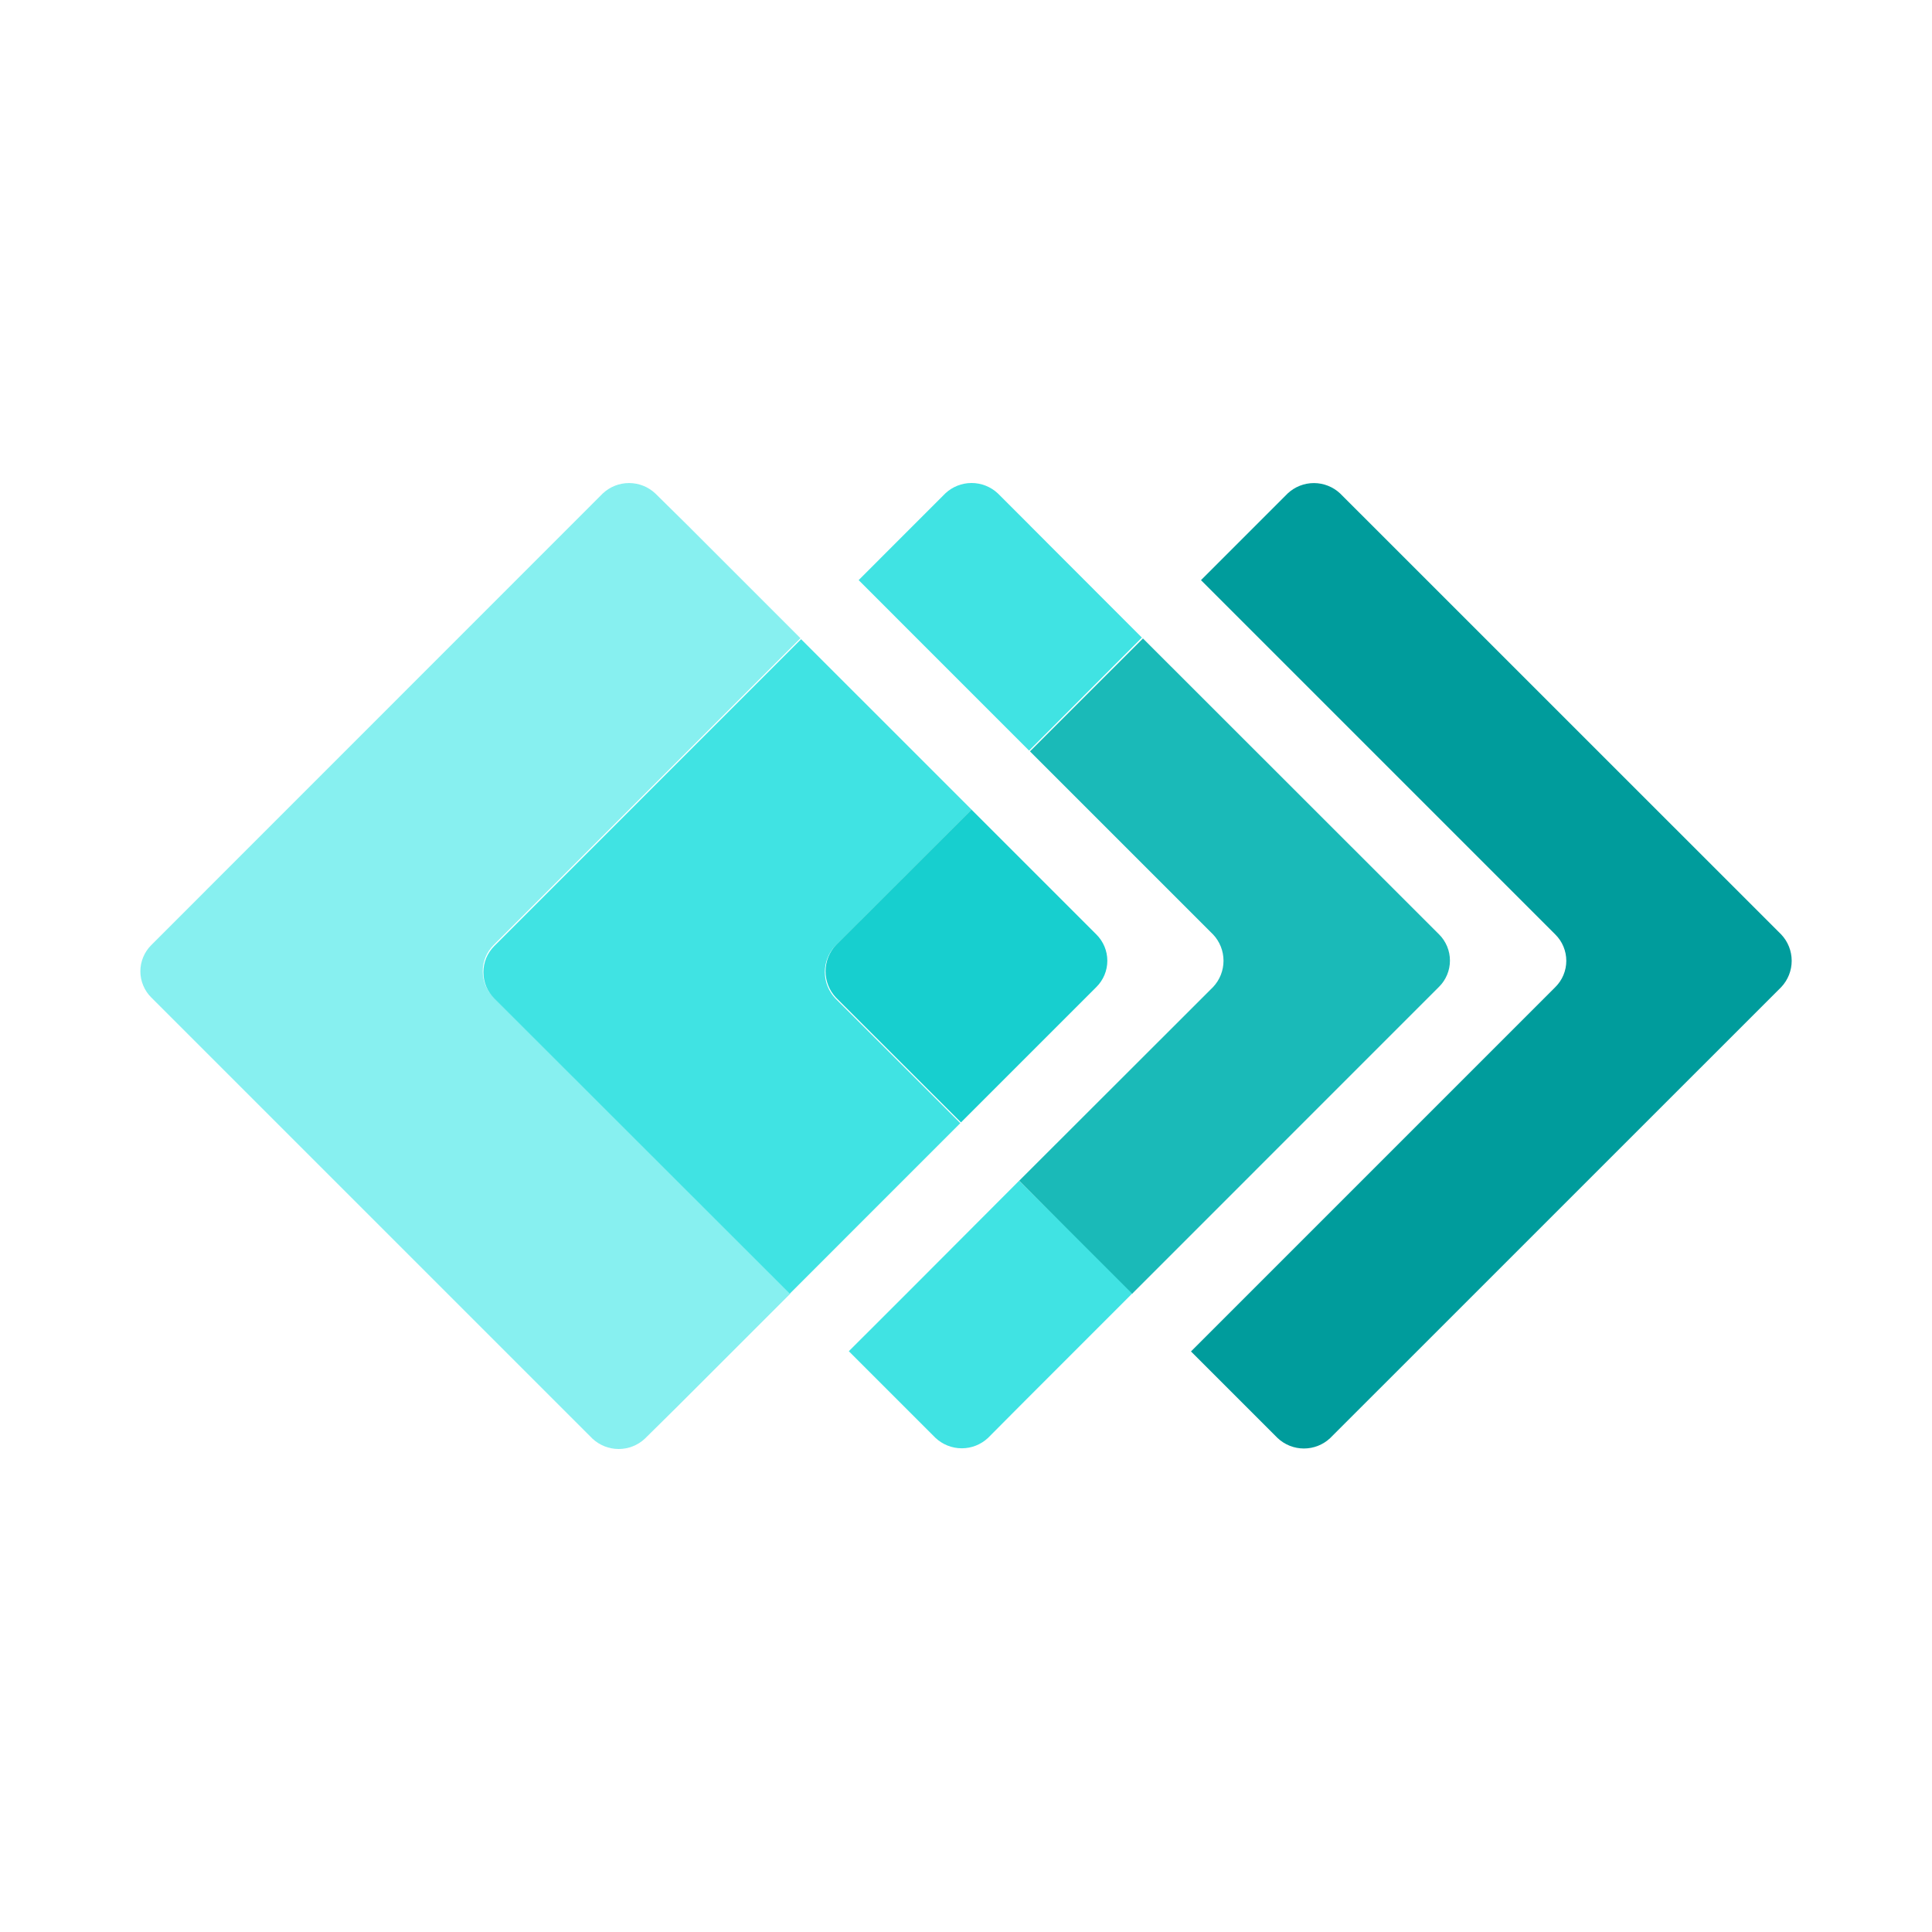
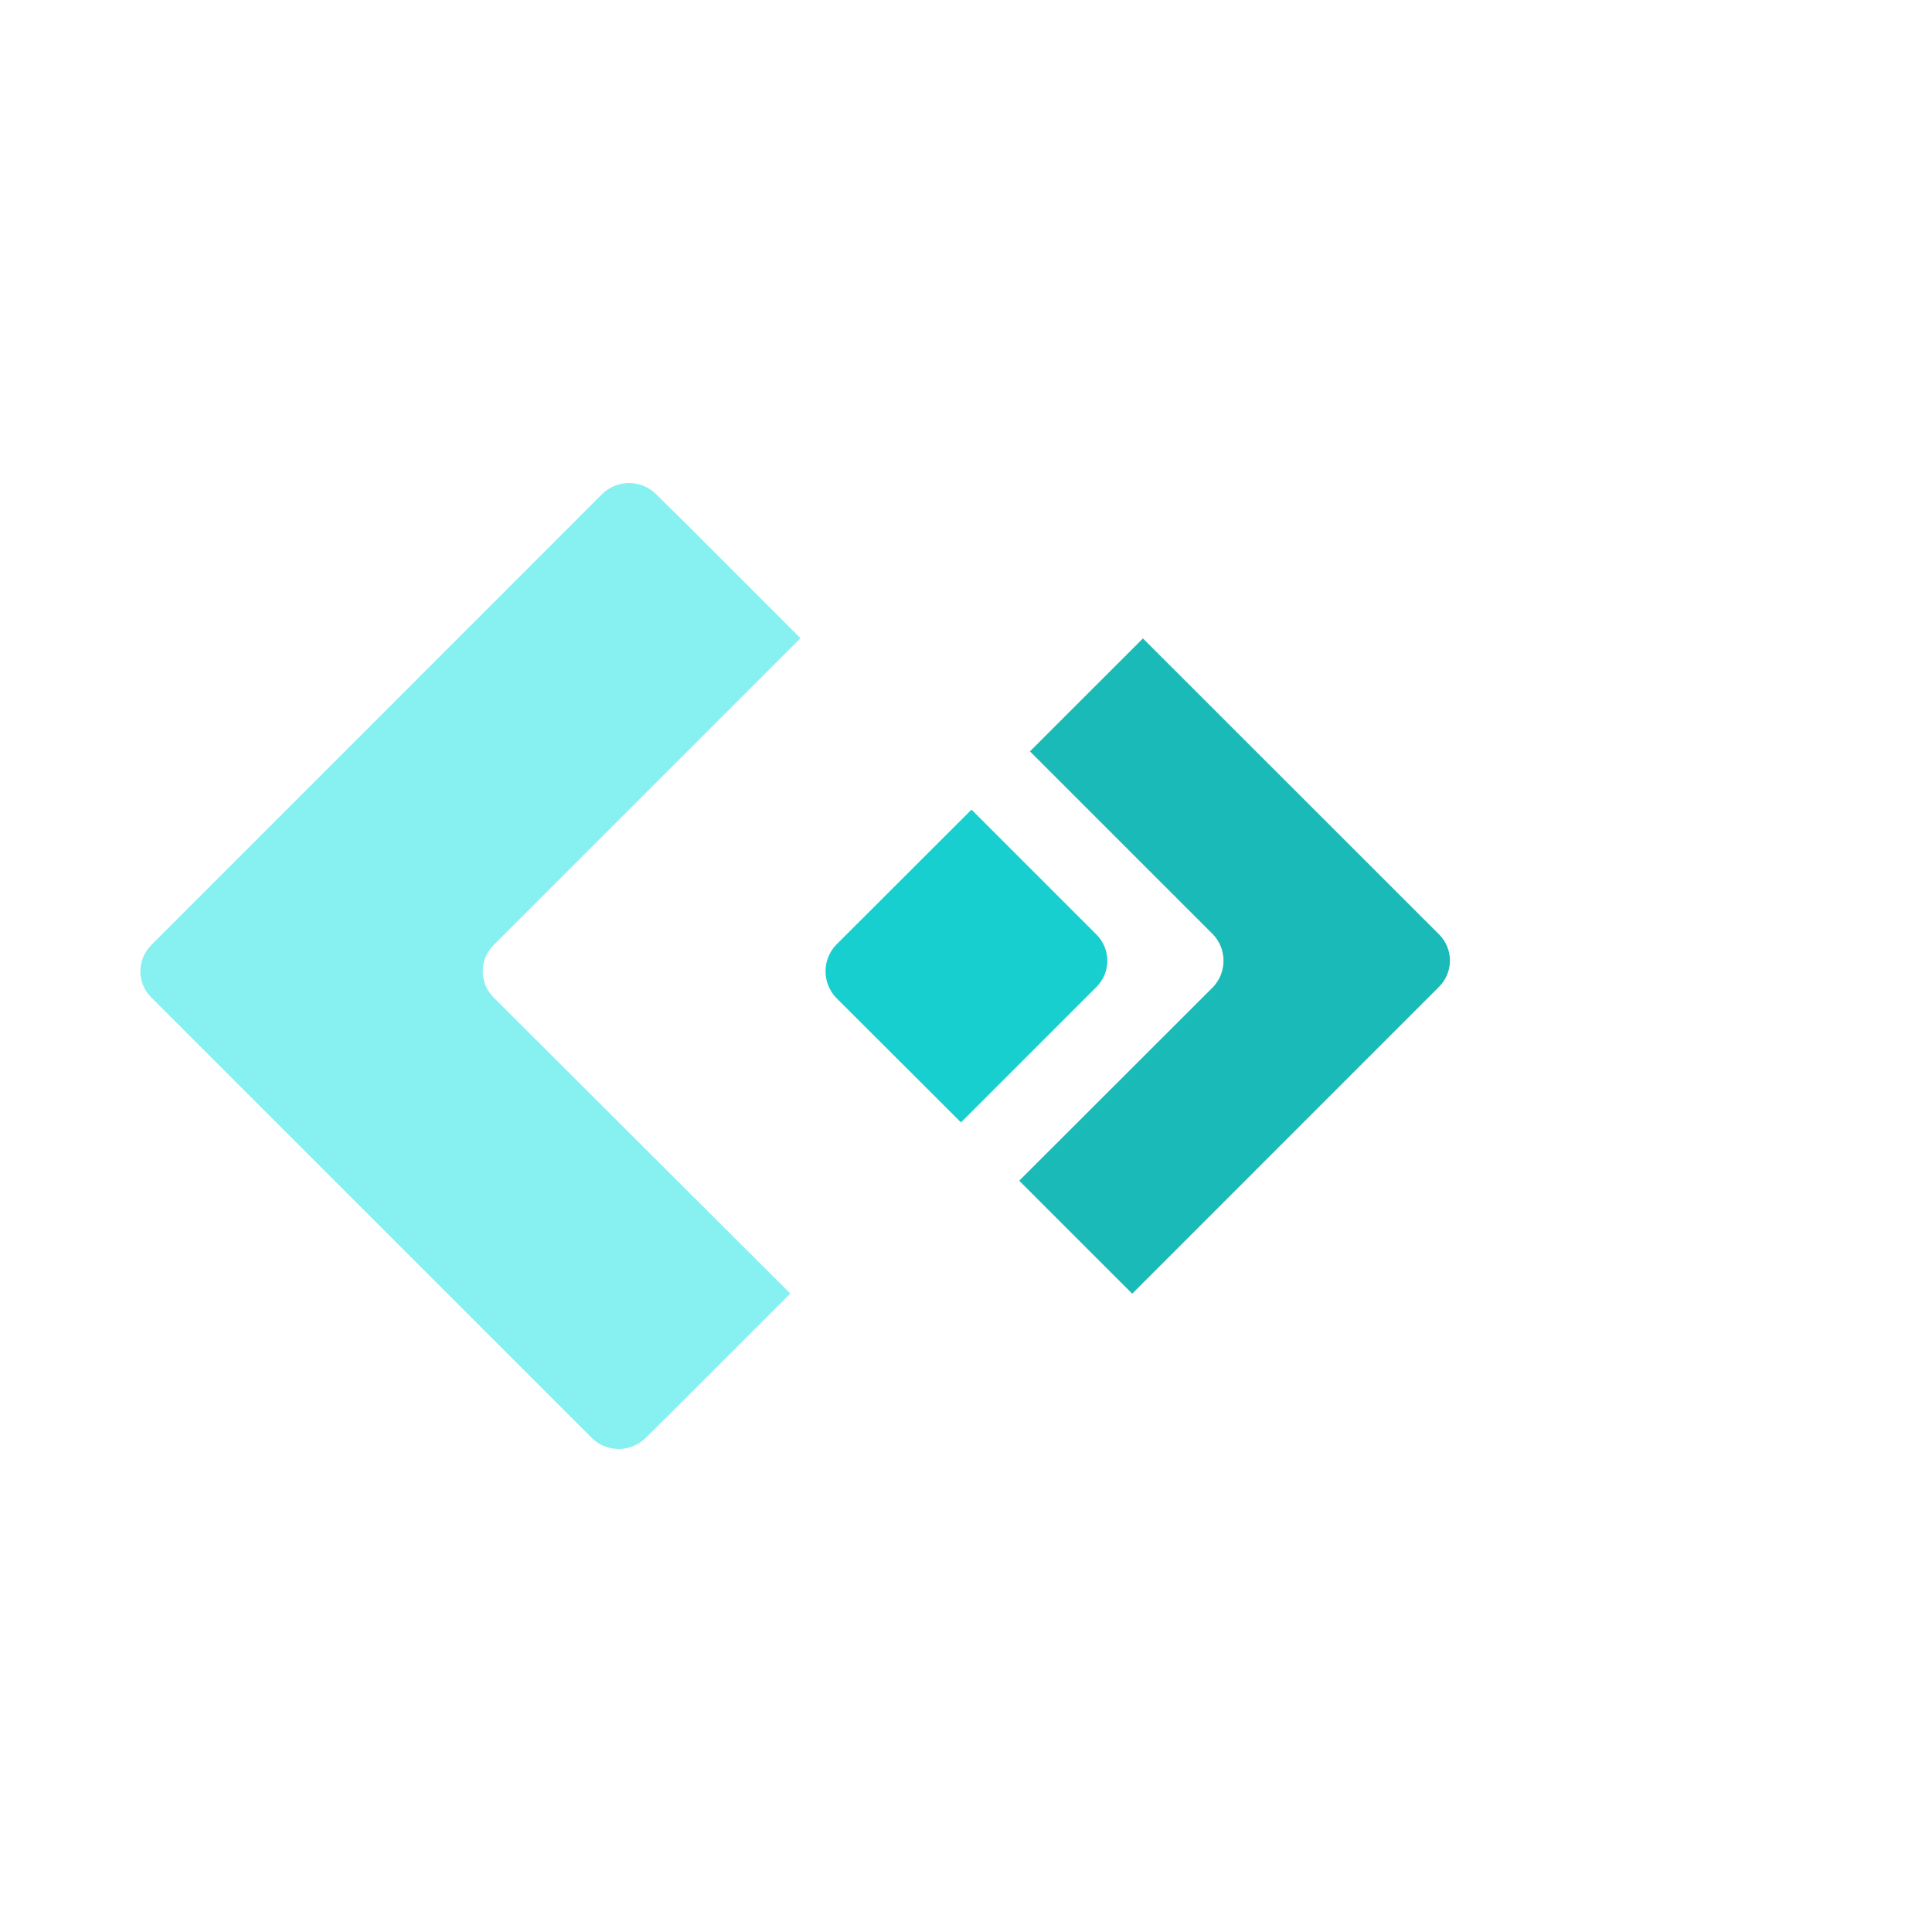
<svg xmlns="http://www.w3.org/2000/svg" width="80" height="80" viewBox="0 0 80 80" fill="none">
-   <path d="M73.757 38.695L55.493 20.434C55.199 20.158 54.81 20.003 54.406 20.003C54.001 20.003 53.612 20.158 53.318 20.434L49.73 24.023L64.404 38.697C64.547 38.839 64.662 39.008 64.739 39.195C64.817 39.382 64.857 39.582 64.857 39.785C64.857 39.987 64.817 40.187 64.739 40.374C64.662 40.56 64.547 40.73 64.404 40.872L49.316 55.96L52.904 59.548C53.199 59.825 53.588 59.979 53.992 59.979C54.397 59.979 54.786 59.825 55.08 59.548L73.759 40.872C74.036 40.578 74.19 40.189 74.19 39.785C74.19 39.38 74.036 38.991 73.759 38.697L73.757 38.695Z" fill="#009C9C" />
-   <path d="M42.646 21.757L41.319 20.431C41.024 20.154 40.635 20 40.231 20C39.826 20 39.437 20.154 39.143 20.431L35.555 24.021L37.936 26.404L42.613 31.081L47.283 26.402L42.645 21.759L42.646 21.757ZM42.2 48.891L37.532 53.57L35.148 55.951L38.736 59.539C39.031 59.816 39.42 59.971 39.825 59.971C40.23 59.971 40.619 59.816 40.914 59.539L42.233 58.213L46.908 53.536L42.2 48.891Z" fill="#40E3E3" />
  <path d="M50.232 38.695C50.509 38.989 50.663 39.378 50.663 39.783C50.663 40.187 50.509 40.576 50.232 40.87L42.203 48.891L46.882 53.569L59.586 40.863C59.73 40.721 59.843 40.551 59.921 40.365C59.999 40.178 60.039 39.978 60.039 39.776C60.039 39.573 59.999 39.373 59.921 39.186C59.843 39 59.73 38.83 59.586 38.688L47.327 26.436L42.648 31.112L50.232 38.695Z" fill="#1ABAB8" />
  <path d="M20.441 39.131L33.145 26.427L28.468 21.748L27.135 20.433C26.841 20.156 26.452 20.002 26.047 20.002C25.643 20.002 25.254 20.156 24.96 20.433L6.267 39.131C6.123 39.273 6.009 39.443 5.931 39.63C5.853 39.816 5.812 40.017 5.812 40.219C5.812 40.421 5.853 40.622 5.931 40.808C6.009 40.995 6.123 41.165 6.267 41.307L24.53 59.569C24.825 59.846 25.214 60 25.618 60C26.023 60 26.412 59.846 26.706 59.569L28.048 58.243L32.727 53.566L20.441 41.307C20.298 41.164 20.184 40.995 20.106 40.808C20.029 40.621 19.989 40.421 19.989 40.219C19.989 40.017 20.029 39.817 20.106 39.63C20.184 39.443 20.298 39.274 20.441 39.131Z" fill="#87F0F0" />
-   <path d="M34.618 39.131L40.232 33.526L35.554 28.849L33.172 26.467L20.468 39.172C20.325 39.314 20.211 39.483 20.133 39.67C20.056 39.857 20.016 40.057 20.016 40.259C20.016 40.462 20.056 40.662 20.133 40.848C20.211 41.035 20.325 41.205 20.468 41.347L32.705 53.568L35.086 51.186L39.764 46.508L34.587 41.34C34.31 41.046 34.155 40.657 34.155 40.252C34.155 39.848 34.31 39.459 34.587 39.164" fill="#40E3E3" />
  <path d="M34.615 41.308L39.792 46.476L45.399 40.87C45.542 40.728 45.656 40.558 45.734 40.372C45.812 40.185 45.852 39.985 45.852 39.782C45.852 39.58 45.812 39.38 45.734 39.193C45.656 39.007 45.542 38.837 45.399 38.695L40.228 33.525L34.615 39.131C34.338 39.425 34.184 39.815 34.184 40.22C34.184 40.624 34.338 41.014 34.615 41.308Z" fill="#17CFCF" />
</svg>